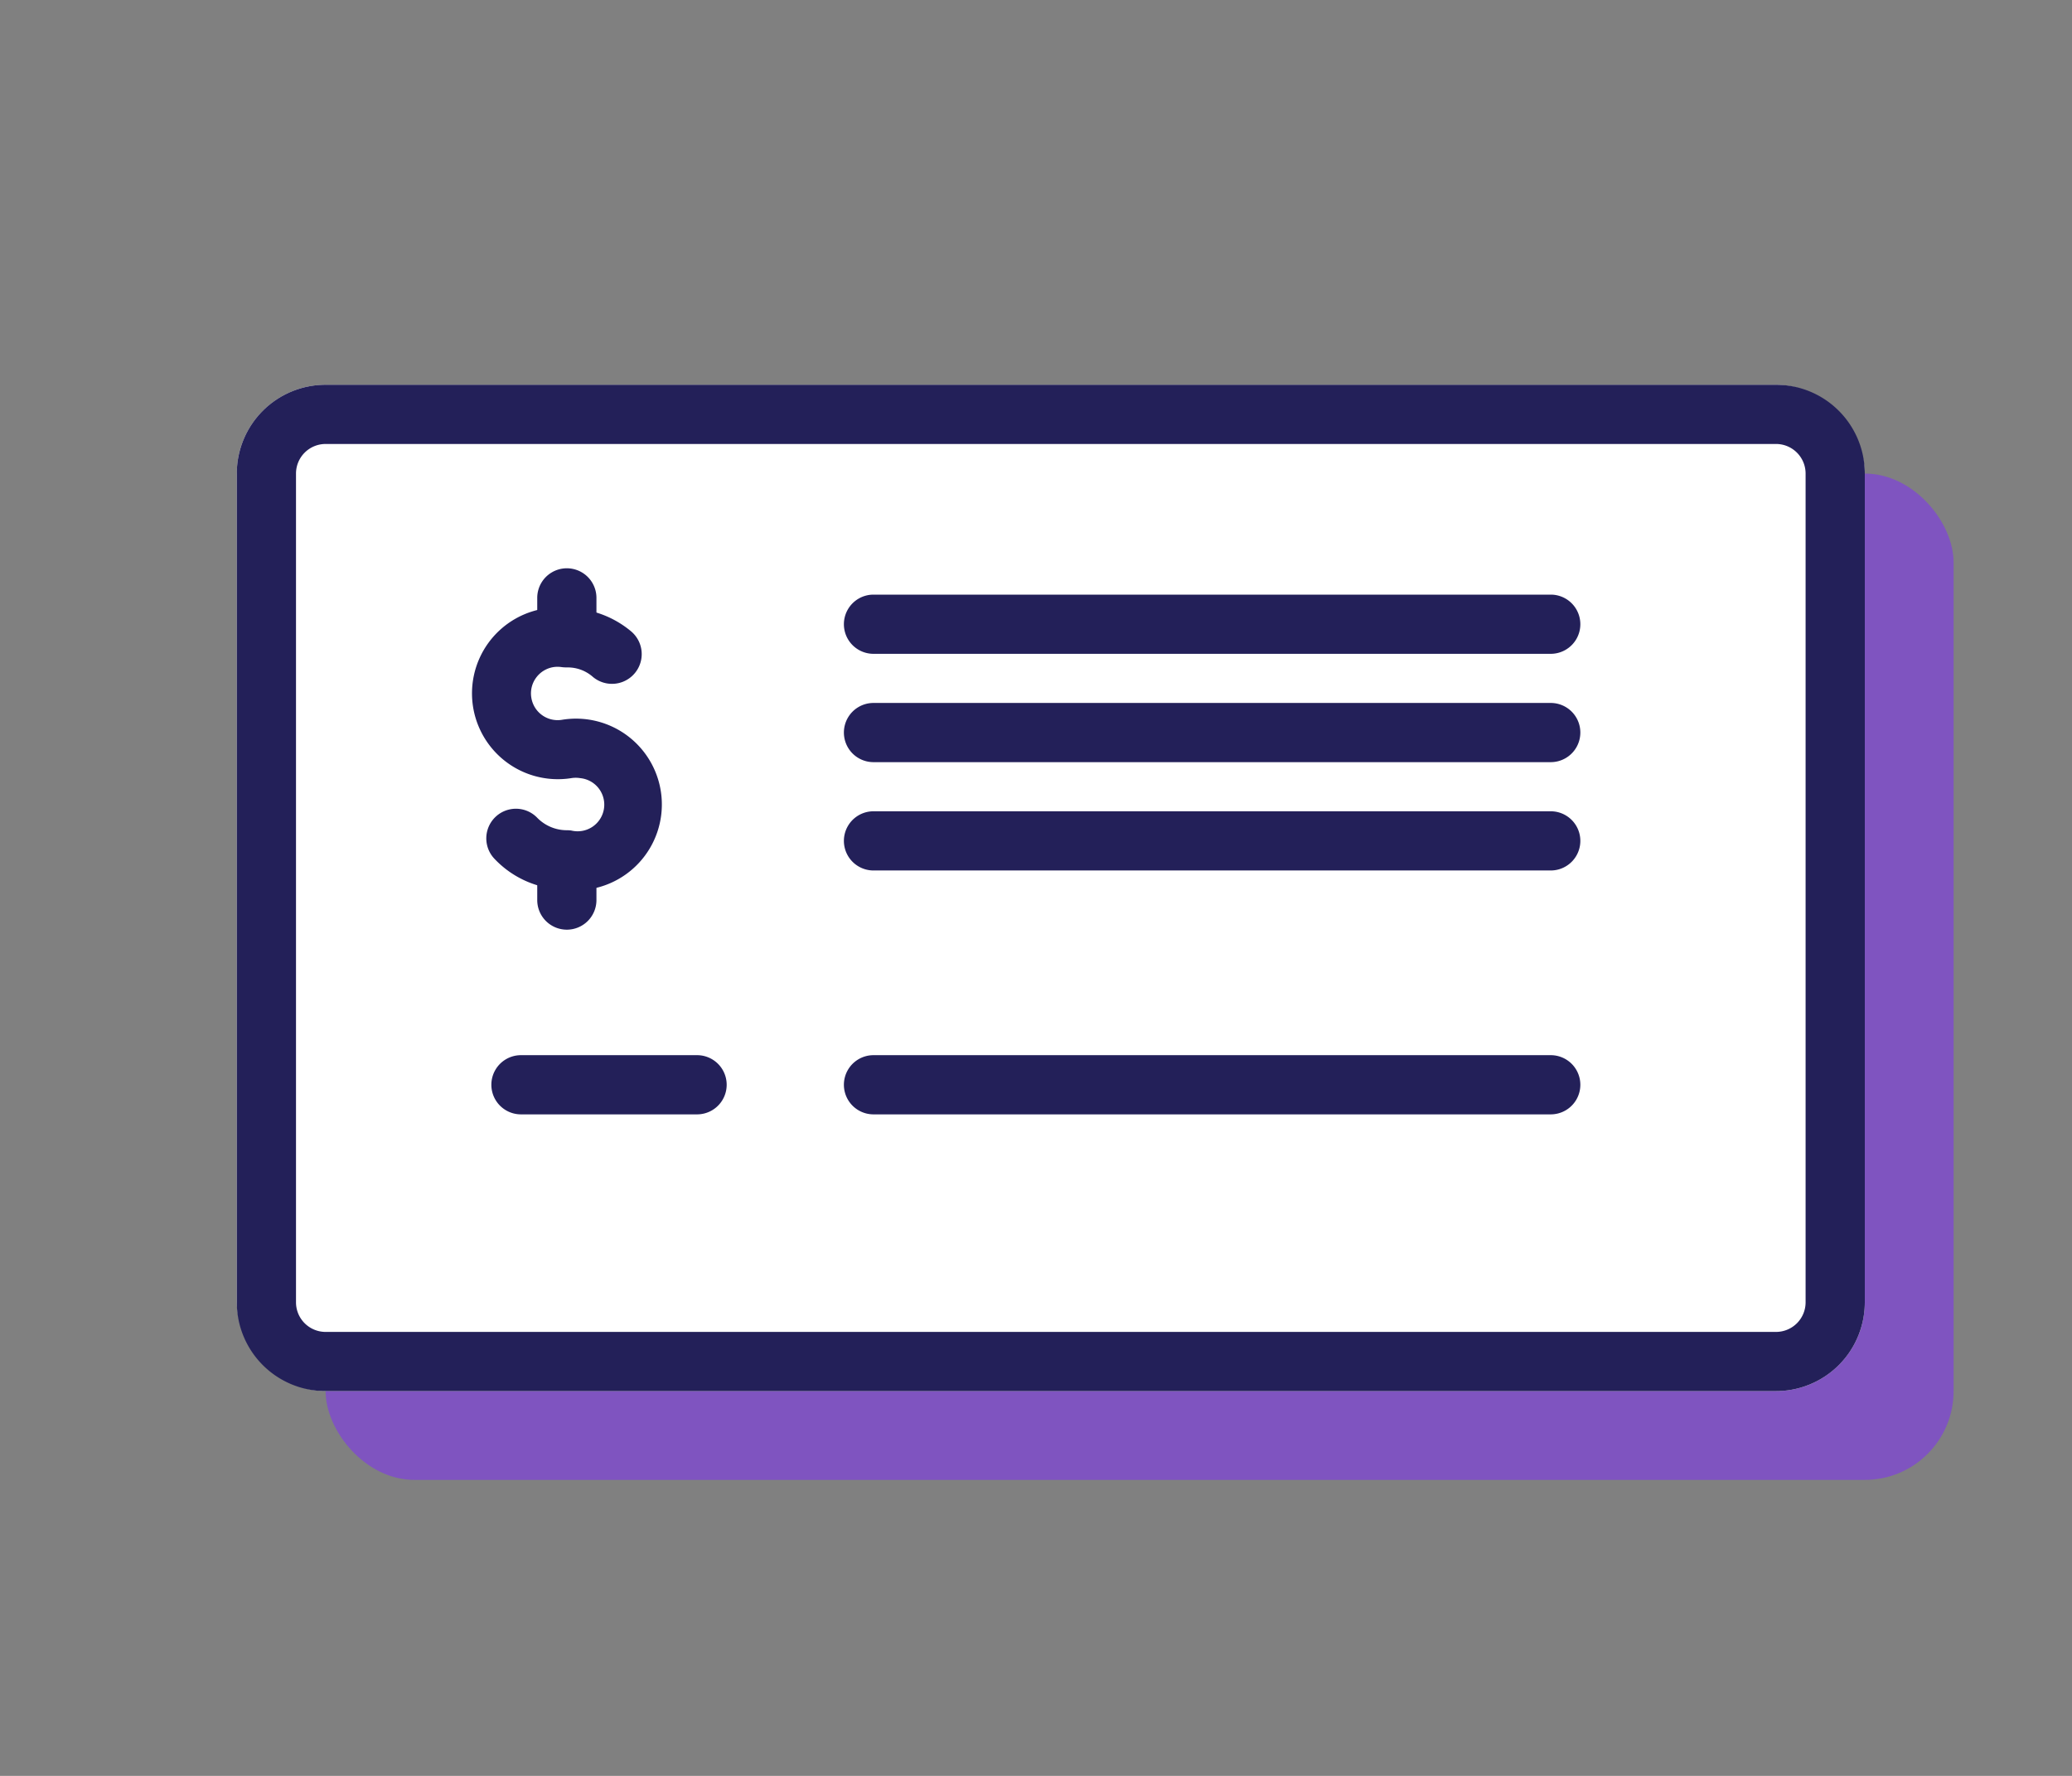
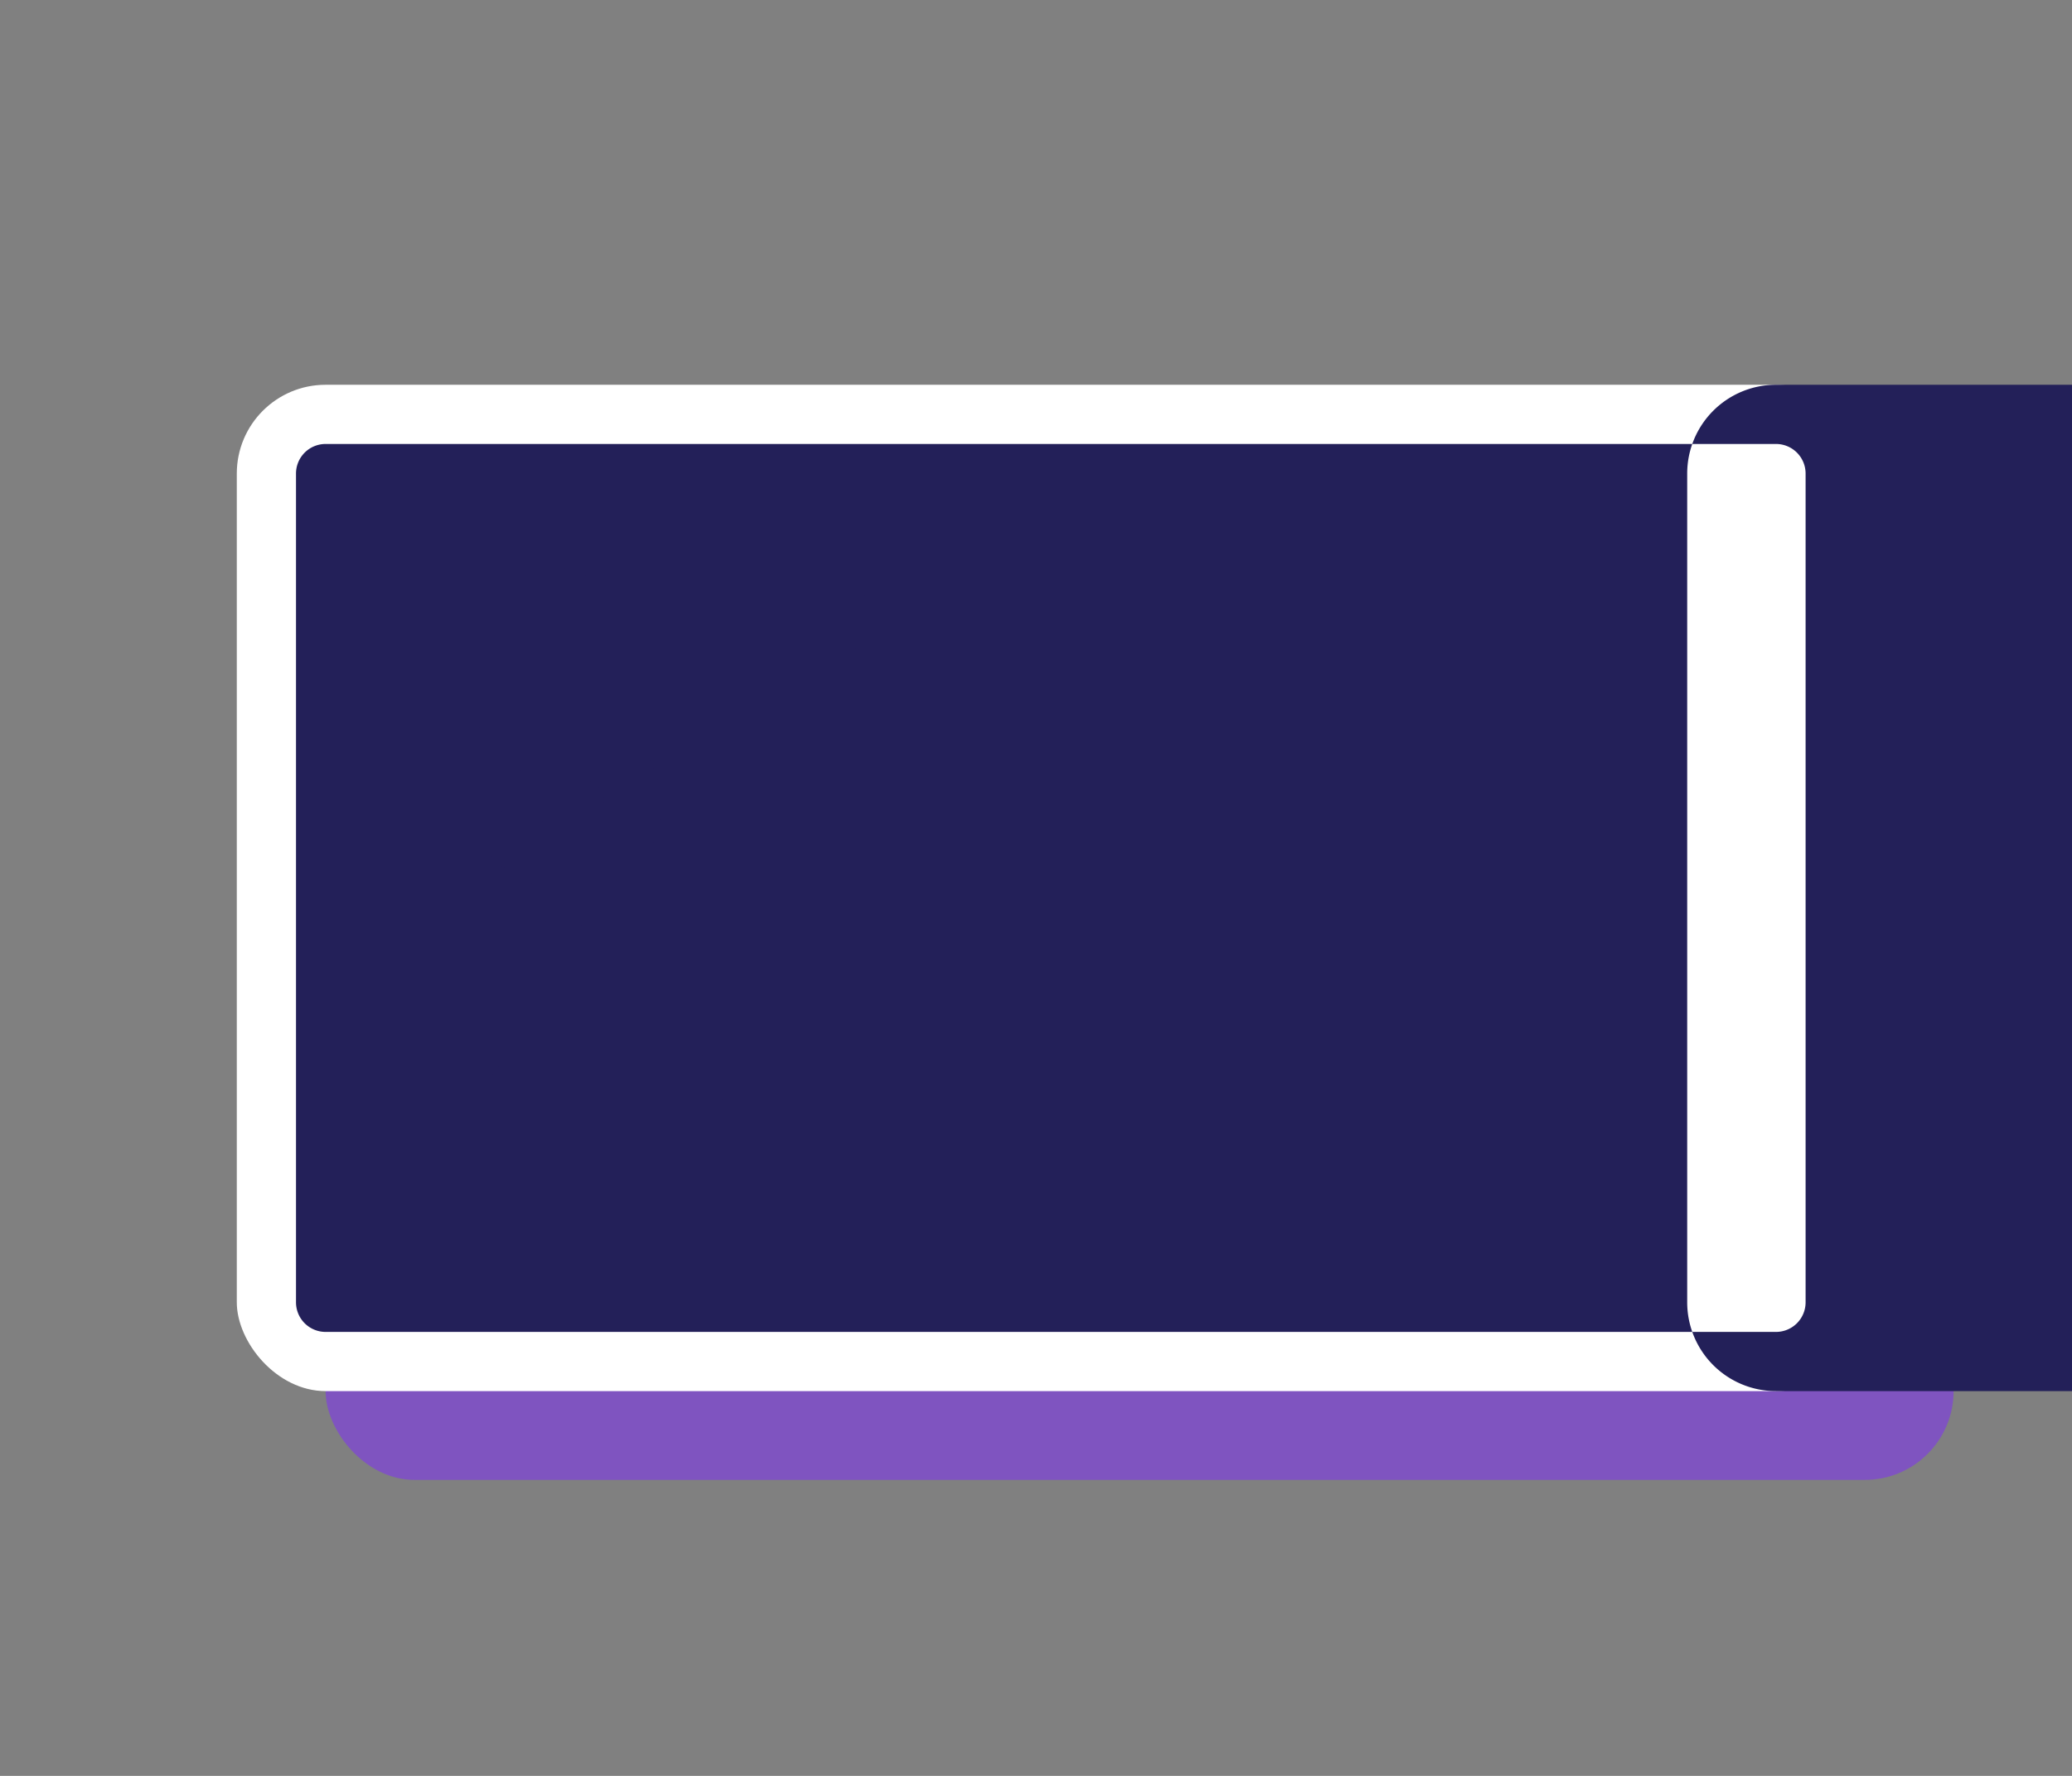
<svg xmlns="http://www.w3.org/2000/svg" width="70" height="60">
  <rect width="100%" height="100%" fill="#808080" stroke="none" />
  <defs>
    <style>.prefix__cls-6{fill:#232059}</style>
  </defs>
  <g id="prefix__グループ_919" data-name="グループ 919" transform="translate(-140.45 -101.97)">
    <g id="prefix__グループ_897" data-name="グループ 897">
      <g id="prefix__グループ_864" data-name="グループ 864">
        <rect id="prefix__長方形_865" width="55" height="34" fill="#7f54c0" data-name="長方形 865" rx="3" transform="translate(151.45 117.97)" />
        <g id="prefix__長方形_592" data-name="長方形 592">
          <rect id="prefix__長方形_890" width="55" height="34" fill="#fff" data-name="長方形 890" rx="3" transform="translate(148.45 114.97)" />
-           <path id="prefix__パス_1654" d="M200.45 148.97h-49a3 3 0 01-3-3v-28a3 3 0 013-3h49a3 3 0 013 3v28a3 3 0 01-3 3zm-49-32a1 1 0 00-1 1v28a1 1 0 001 1h49a1 1 0 001-1v-28a1 1 0 00-1-1z" class="prefix__cls-6" data-name="パス 1654" />
+           <path id="prefix__パス_1654" d="M200.45 148.97a3 3 0 01-3-3v-28a3 3 0 013-3h49a3 3 0 013 3v28a3 3 0 01-3 3zm-49-32a1 1 0 00-1 1v28a1 1 0 001 1h49a1 1 0 001-1v-28a1 1 0 00-1-1z" class="prefix__cls-6" data-name="パス 1654" />
        </g>
        <path id="prefix__パス_1655" d="M192.84 124.06h-22.88a1 1 0 110-2h22.88a1 1 0 110 2z" class="prefix__cls-6" data-name="パス 1655" />
-         <path id="prefix__パス_1656" d="M192.84 127.72h-22.88a1 1 0 010-2h22.88a1 1 0 010 2z" class="prefix__cls-6" data-name="パス 1656" />
        <path id="prefix__パス_1657" d="M192.84 131.38h-22.88a1 1 0 010-2h22.88a1 1 0 010 2z" class="prefix__cls-6" data-name="パス 1657" />
        <path id="prefix__パス_1658" d="M164 139.62h-5.95a1 1 0 010-2H164a1 1 0 010 2z" class="prefix__cls-6" data-name="パス 1658" />
        <path id="prefix__パス_1659" d="M192.84 139.62h-22.88a1 1 0 010-2h22.88a1 1 0 010 2z" class="prefix__cls-6" data-name="パス 1659" />
        <g id="prefix__グループ_895" data-name="グループ 895">
          <path id="prefix__パス_1660" d="M159.6 124.25a1 1 0 01-1-1v-1.08a1 1 0 012 0v1.08a1 1 0 01-1 1z" class="prefix__cls-6" data-name="パス 1660" />
          <path id="prefix__パス_1661" d="M159.6 133.38a1 1 0 01-1-1v-1.08a1 1 0 012 0v1.08a1 1 0 01-1 1z" class="prefix__cls-6" data-name="パス 1661" />
          <path id="prefix__パス_1662" d="M159.9 132.05a2.82 2.82 0 01-.38-.03 3.3 3.3 0 01-2.37-1.04 1 1 0 111.46-1.37 1.4 1.4 0 00.97.41 1.21 1.21 0 01.17.01.9.9 0 10.3-1.77.93.93 0 00-.3 0 2.9 2.9 0 11-.08-5.74 3.35 3.35 0 012.1.78 1 1 0 11-1.29 1.54 1.28 1.28 0 00-.88-.32 1.6 1.6 0 01-.17-.01.92.92 0 00-.29 0 .9.9 0 00-.58.36.89.89 0 00-.16.67.9.9 0 001.03.75 2.9 2.9 0 11.47 5.76z" class="prefix__cls-6" data-name="パス 1662" />
        </g>
      </g>
    </g>
  </g>
</svg>